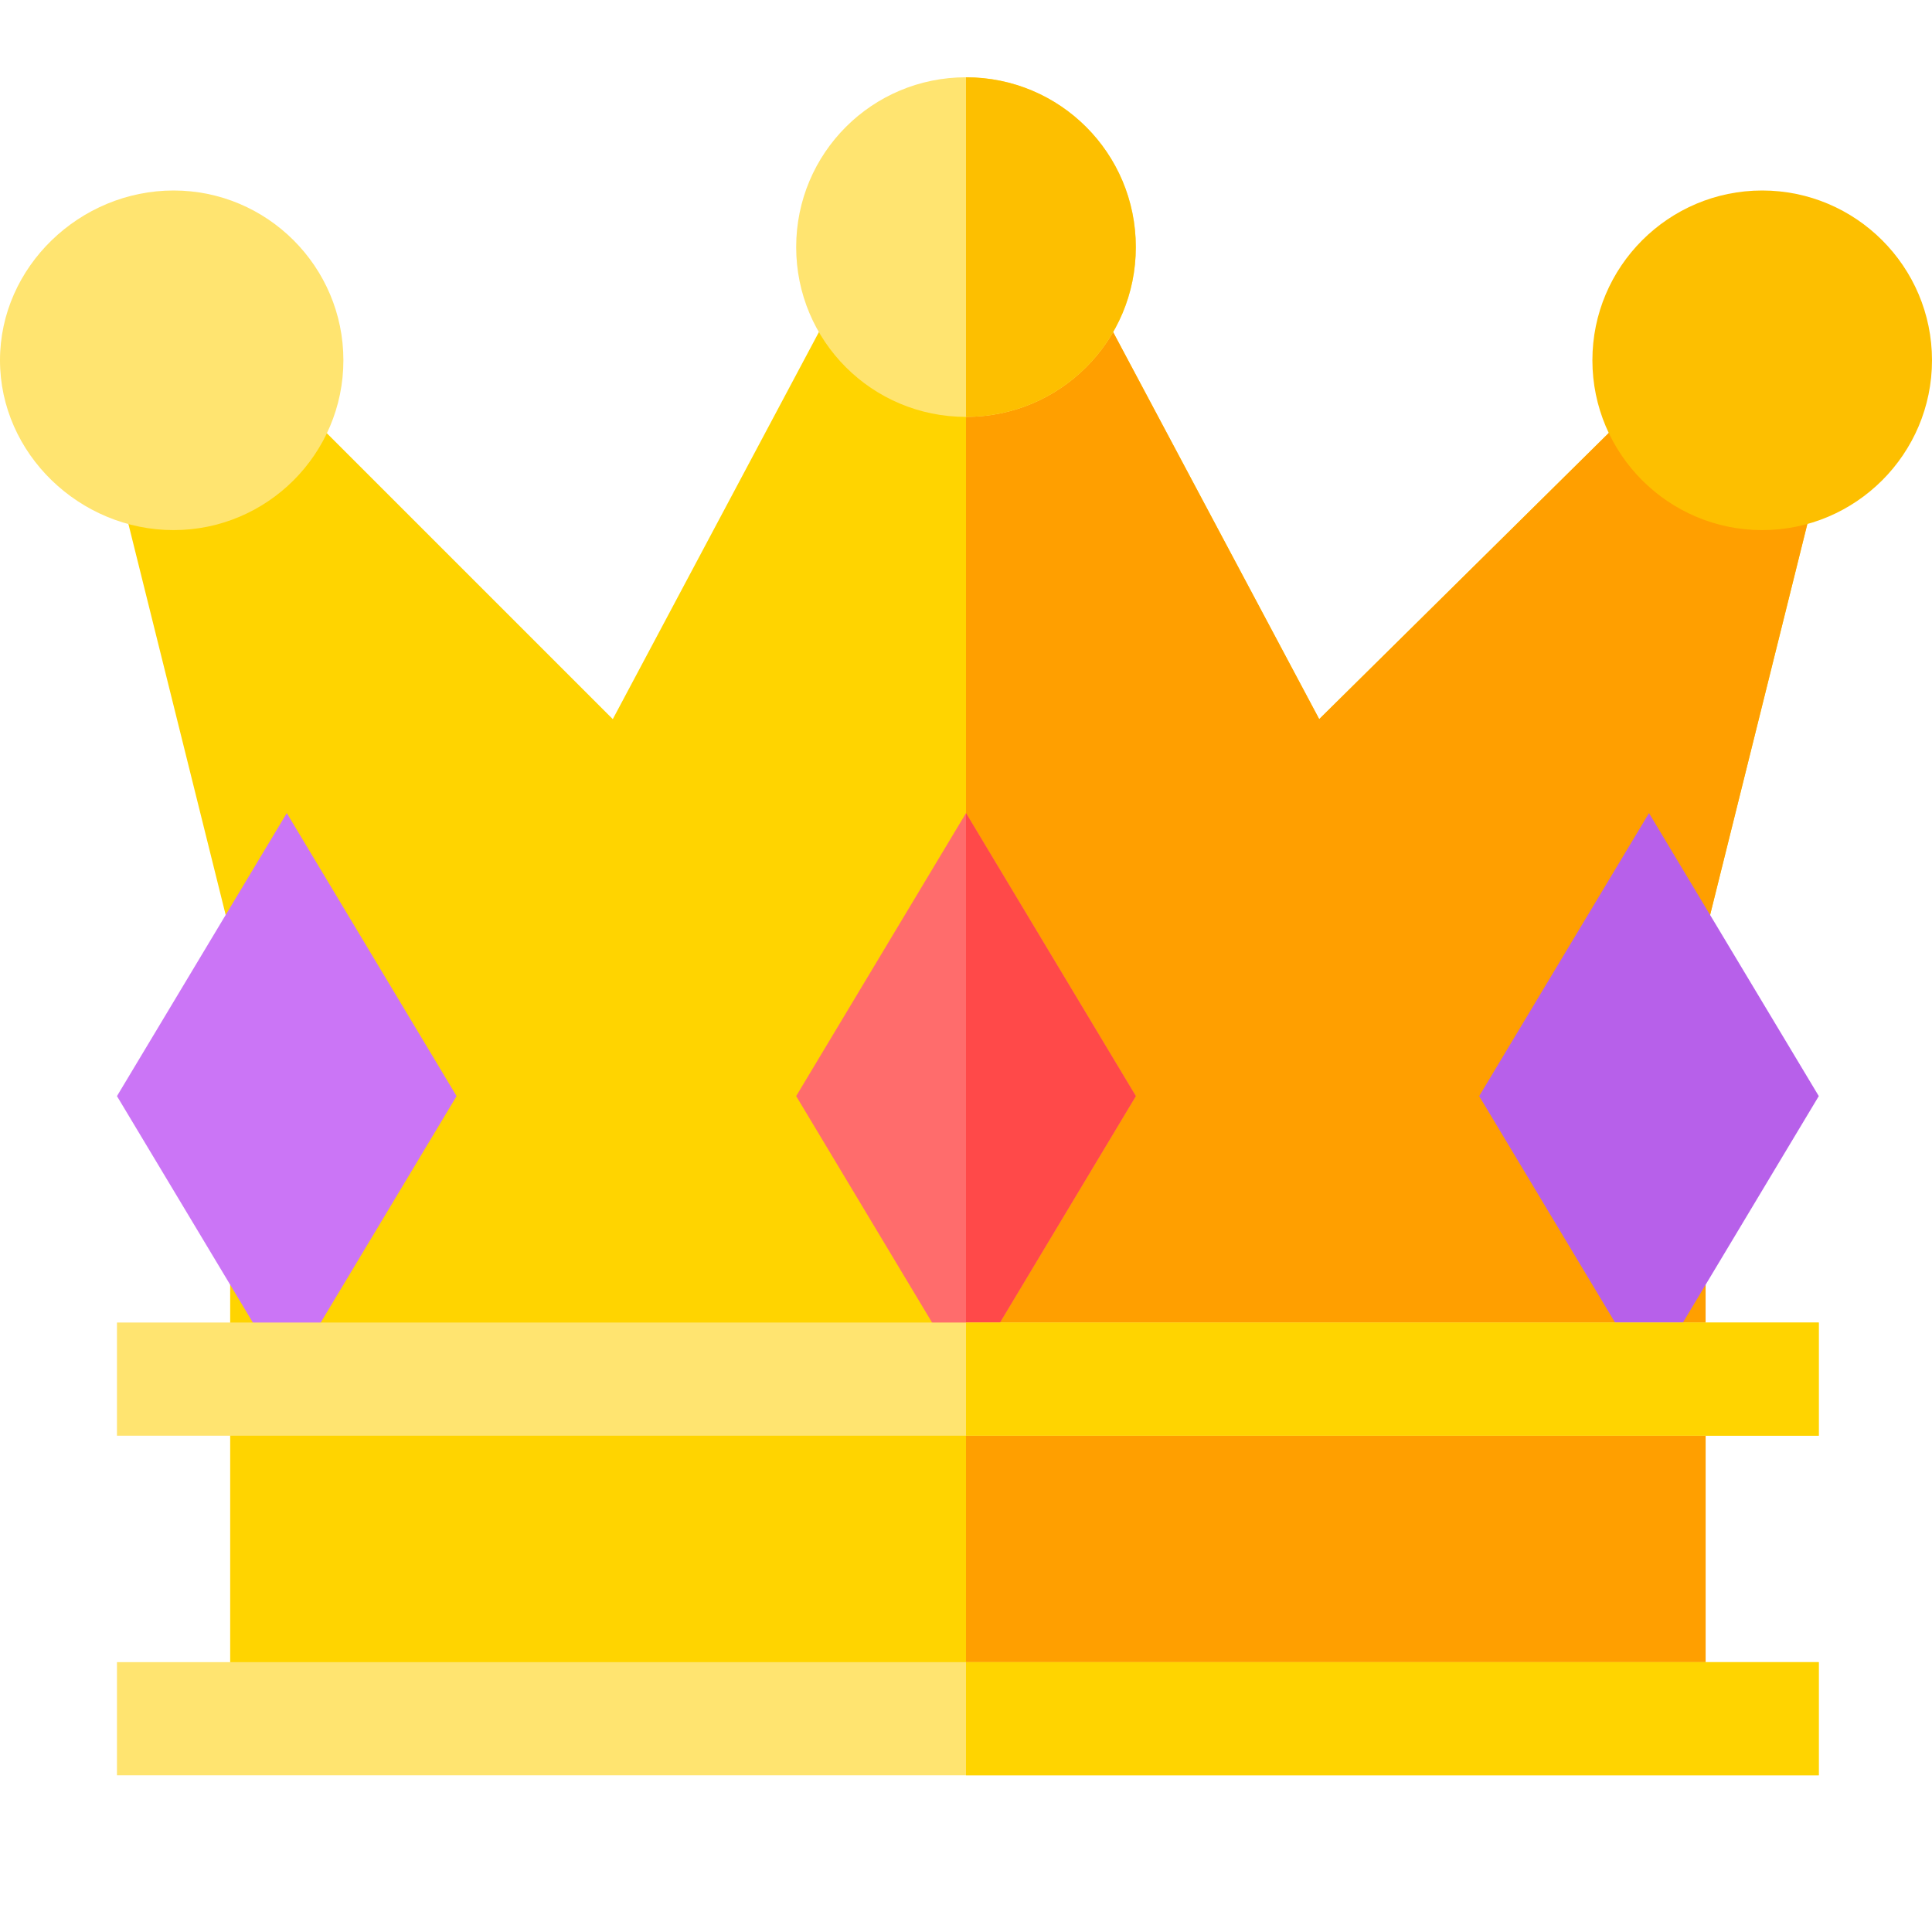
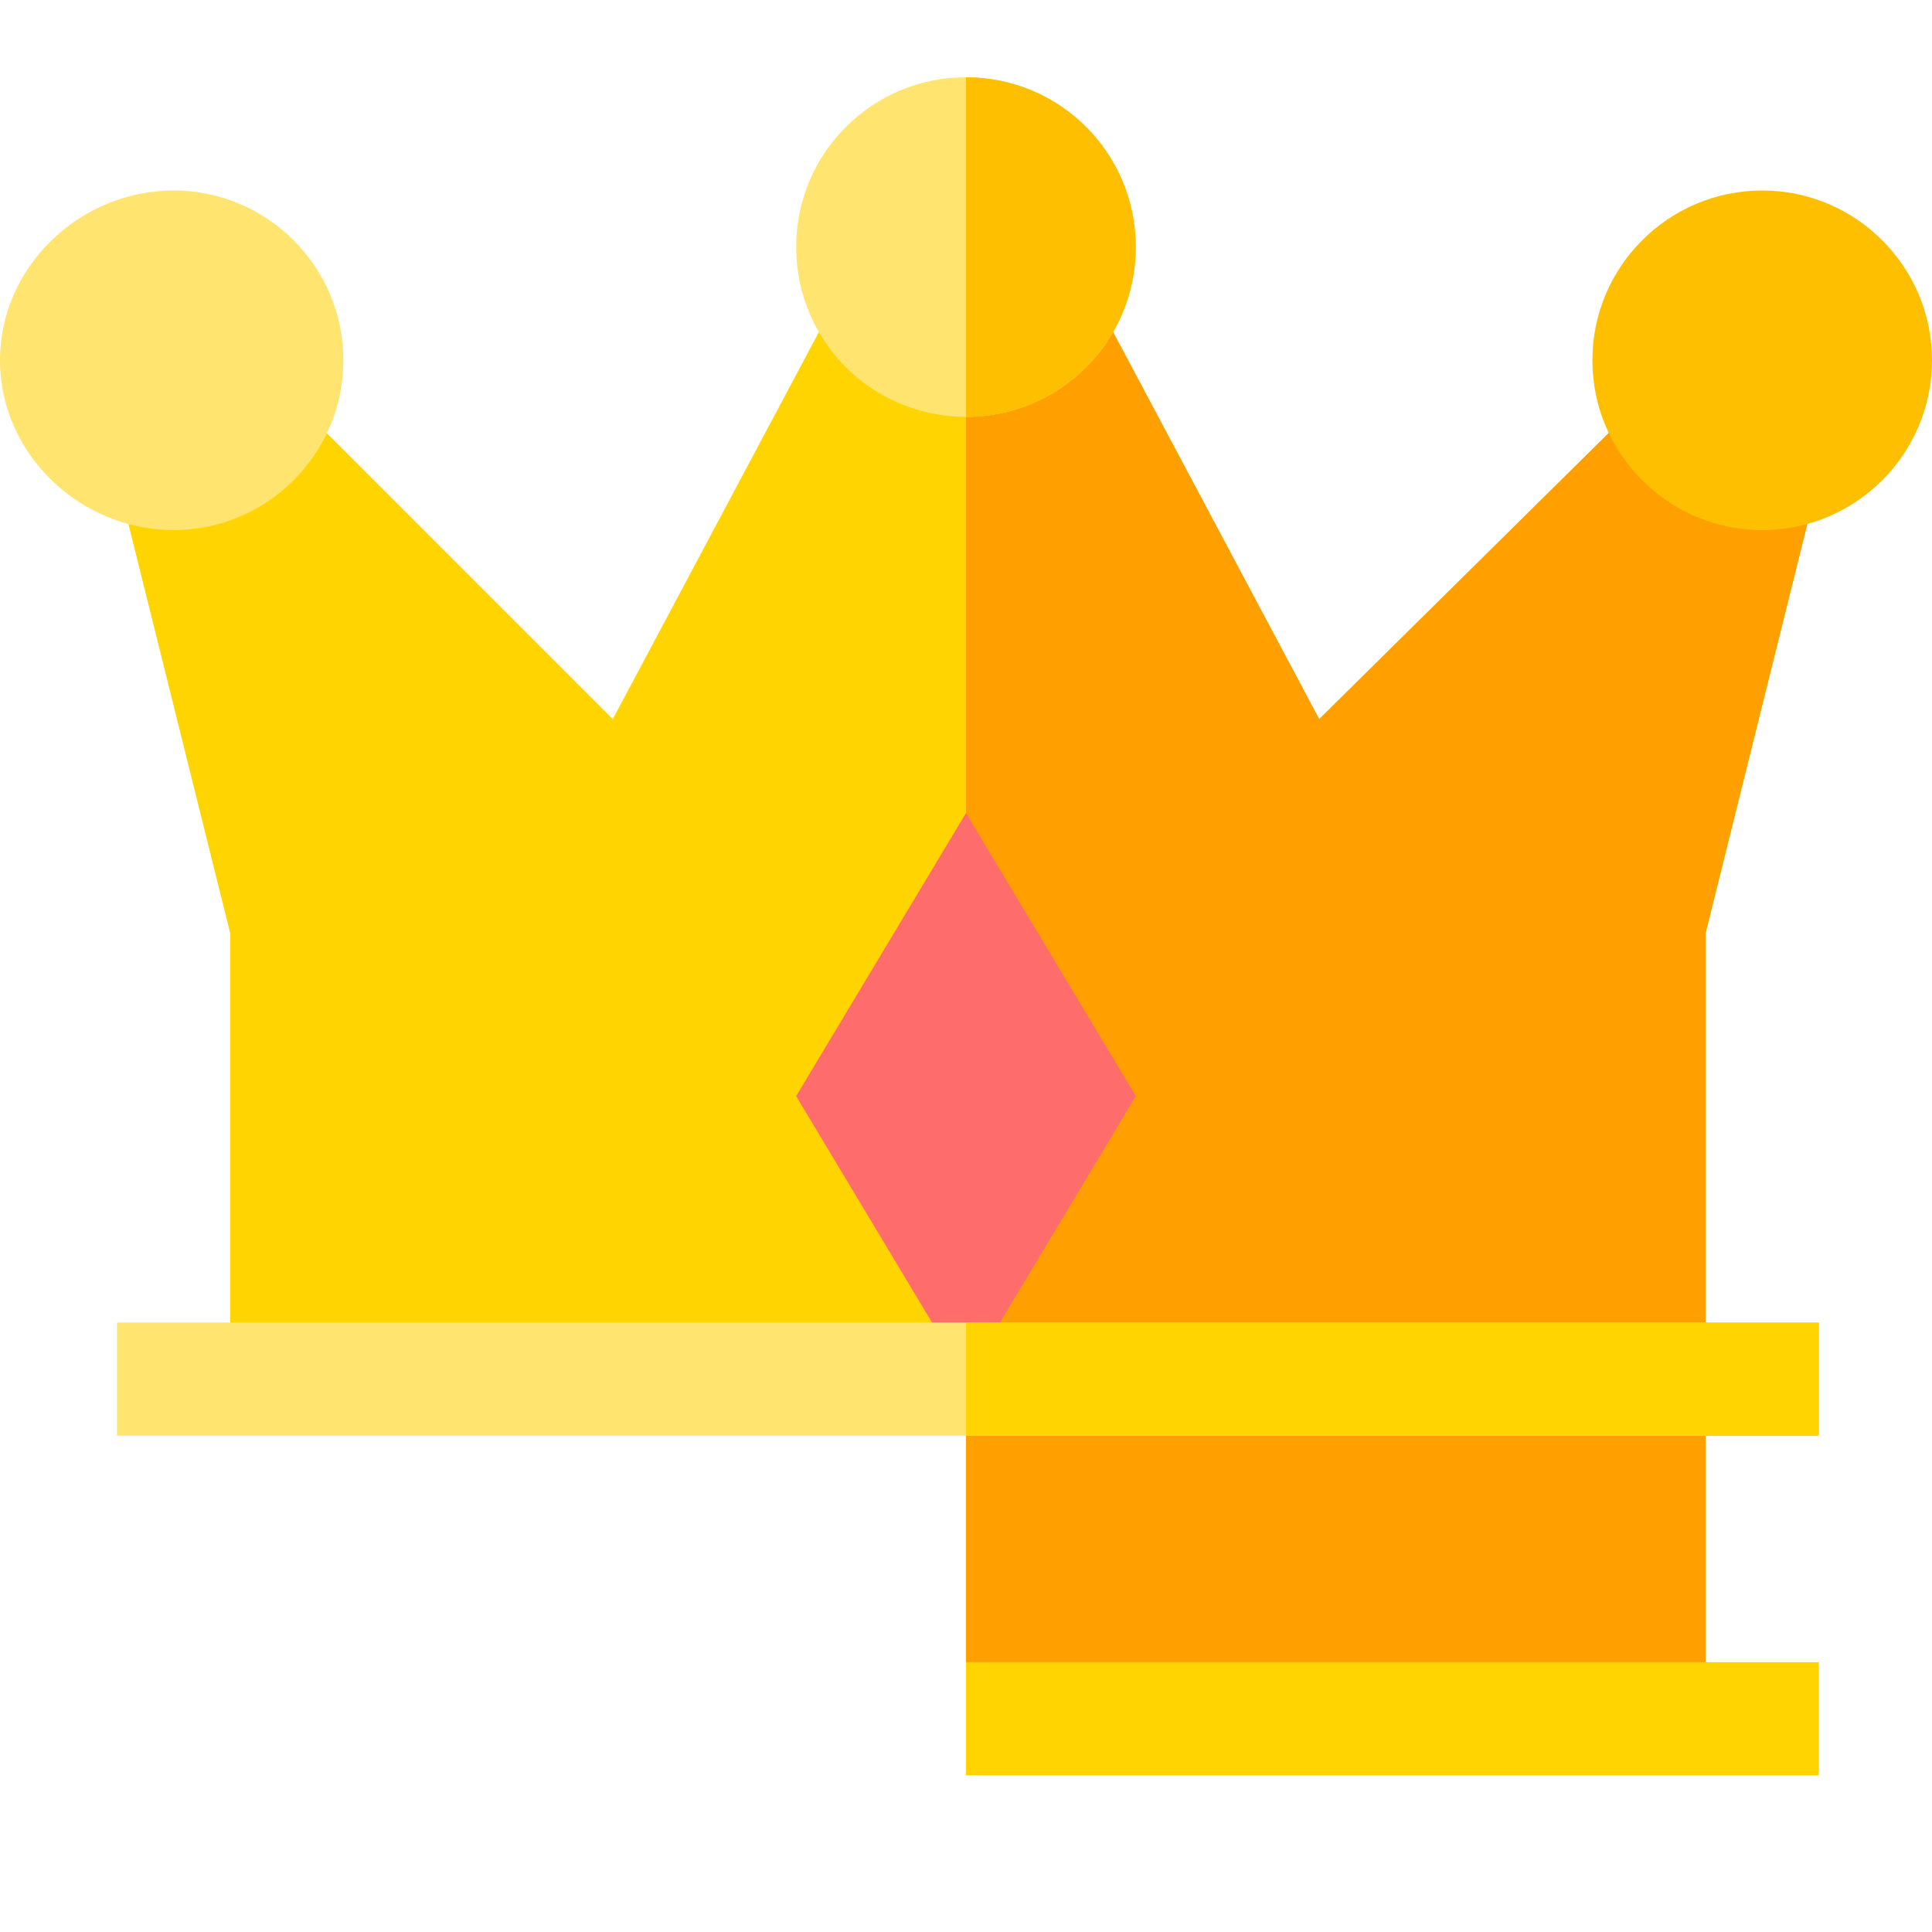
<svg xmlns="http://www.w3.org/2000/svg" width="50" height="50" viewBox="0 0 50 50" fill="none">
  <g clip-path="url(#clip0_3214_2768)">
-     <path d="M5.957 35.691H44.141V44.48H5.957V35.691Z" fill="#FFD400" />
+     <path d="M5.957 35.691H44.141H5.957V35.691Z" fill="#FFD400" />
    <path d="M25 35.691H44.141V44.48H25V35.691Z" fill="#FF9F00" />
    <path d="M47.011 12.606L44.14 24.148V35.691H5.957V24.148L3.086 12.606L7.597 10.35L15.859 18.611L21.631 7.771H28.369L34.141 18.611L42.5 10.35L47.011 12.606Z" fill="#FFD400" />
    <path d="M47.011 12.606L44.141 24.148V35.691H25V7.771H28.369L34.141 18.611L42.5 10.35L47.011 12.606Z" fill="#FF9F00" />
    <path d="M4.492 13.719C2.069 13.719 0 11.747 0 9.324C0 6.901 2.069 4.93 4.492 4.93C6.915 4.93 8.887 6.901 8.887 9.324C8.887 11.747 6.915 13.719 4.492 13.719Z" fill="#FFE470" />
    <path d="M45.605 13.719C43.182 13.719 41.211 11.747 41.211 9.324C41.211 6.901 43.182 4.93 45.605 4.93C48.029 4.93 50 6.901 50 9.324C50 11.747 48.029 13.719 45.605 13.719Z" fill="#FDBF00" />
    <path d="M25 2C22.568 2 20.605 3.963 20.605 6.395C20.605 8.826 22.568 10.789 25 10.789C27.432 10.789 29.395 8.826 29.395 6.395C29.395 3.963 27.432 2 25 2Z" fill="#FFE470" />
-     <path d="M7.422 21.043L3.027 28.367L7.422 35.691L11.816 28.367L7.422 21.043Z" fill="#CB75F6" />
    <path d="M29.395 28.367L25 35.691L20.605 28.367L25 21.043L29.395 28.367Z" fill="#FF6C6C" />
-     <path d="M29.395 28.367L25 35.691V21.043L29.395 28.367Z" fill="#FF4949" />
-     <path d="M42.676 21.043L38.281 28.367L42.676 35.691L47.07 28.367L42.676 21.043Z" fill="#B760EA" />
    <path d="M25 10.789V2C27.432 2 29.395 3.963 29.395 6.395C29.395 8.826 27.432 10.789 25 10.789Z" fill="#FDBF00" />
    <path d="M3.027 34.227H47.07V37.156H3.027V34.227Z" fill="#FFE470" />
    <path d="M25 34.227H47.07V37.156H25V34.227Z" fill="#FFD400" />
-     <path d="M3.027 43.016H47.07V45.945H3.027V43.016Z" fill="#FFE470" />
    <path d="M25 43.016H47.07V45.945H25V43.016Z" fill="#FFD400" />
  </g>
  <defs>
    <clipPath id="clip0_3214_2768">
      <rect width="50" height="50" fill="white" />
    </clipPath>
  </defs>
</svg>